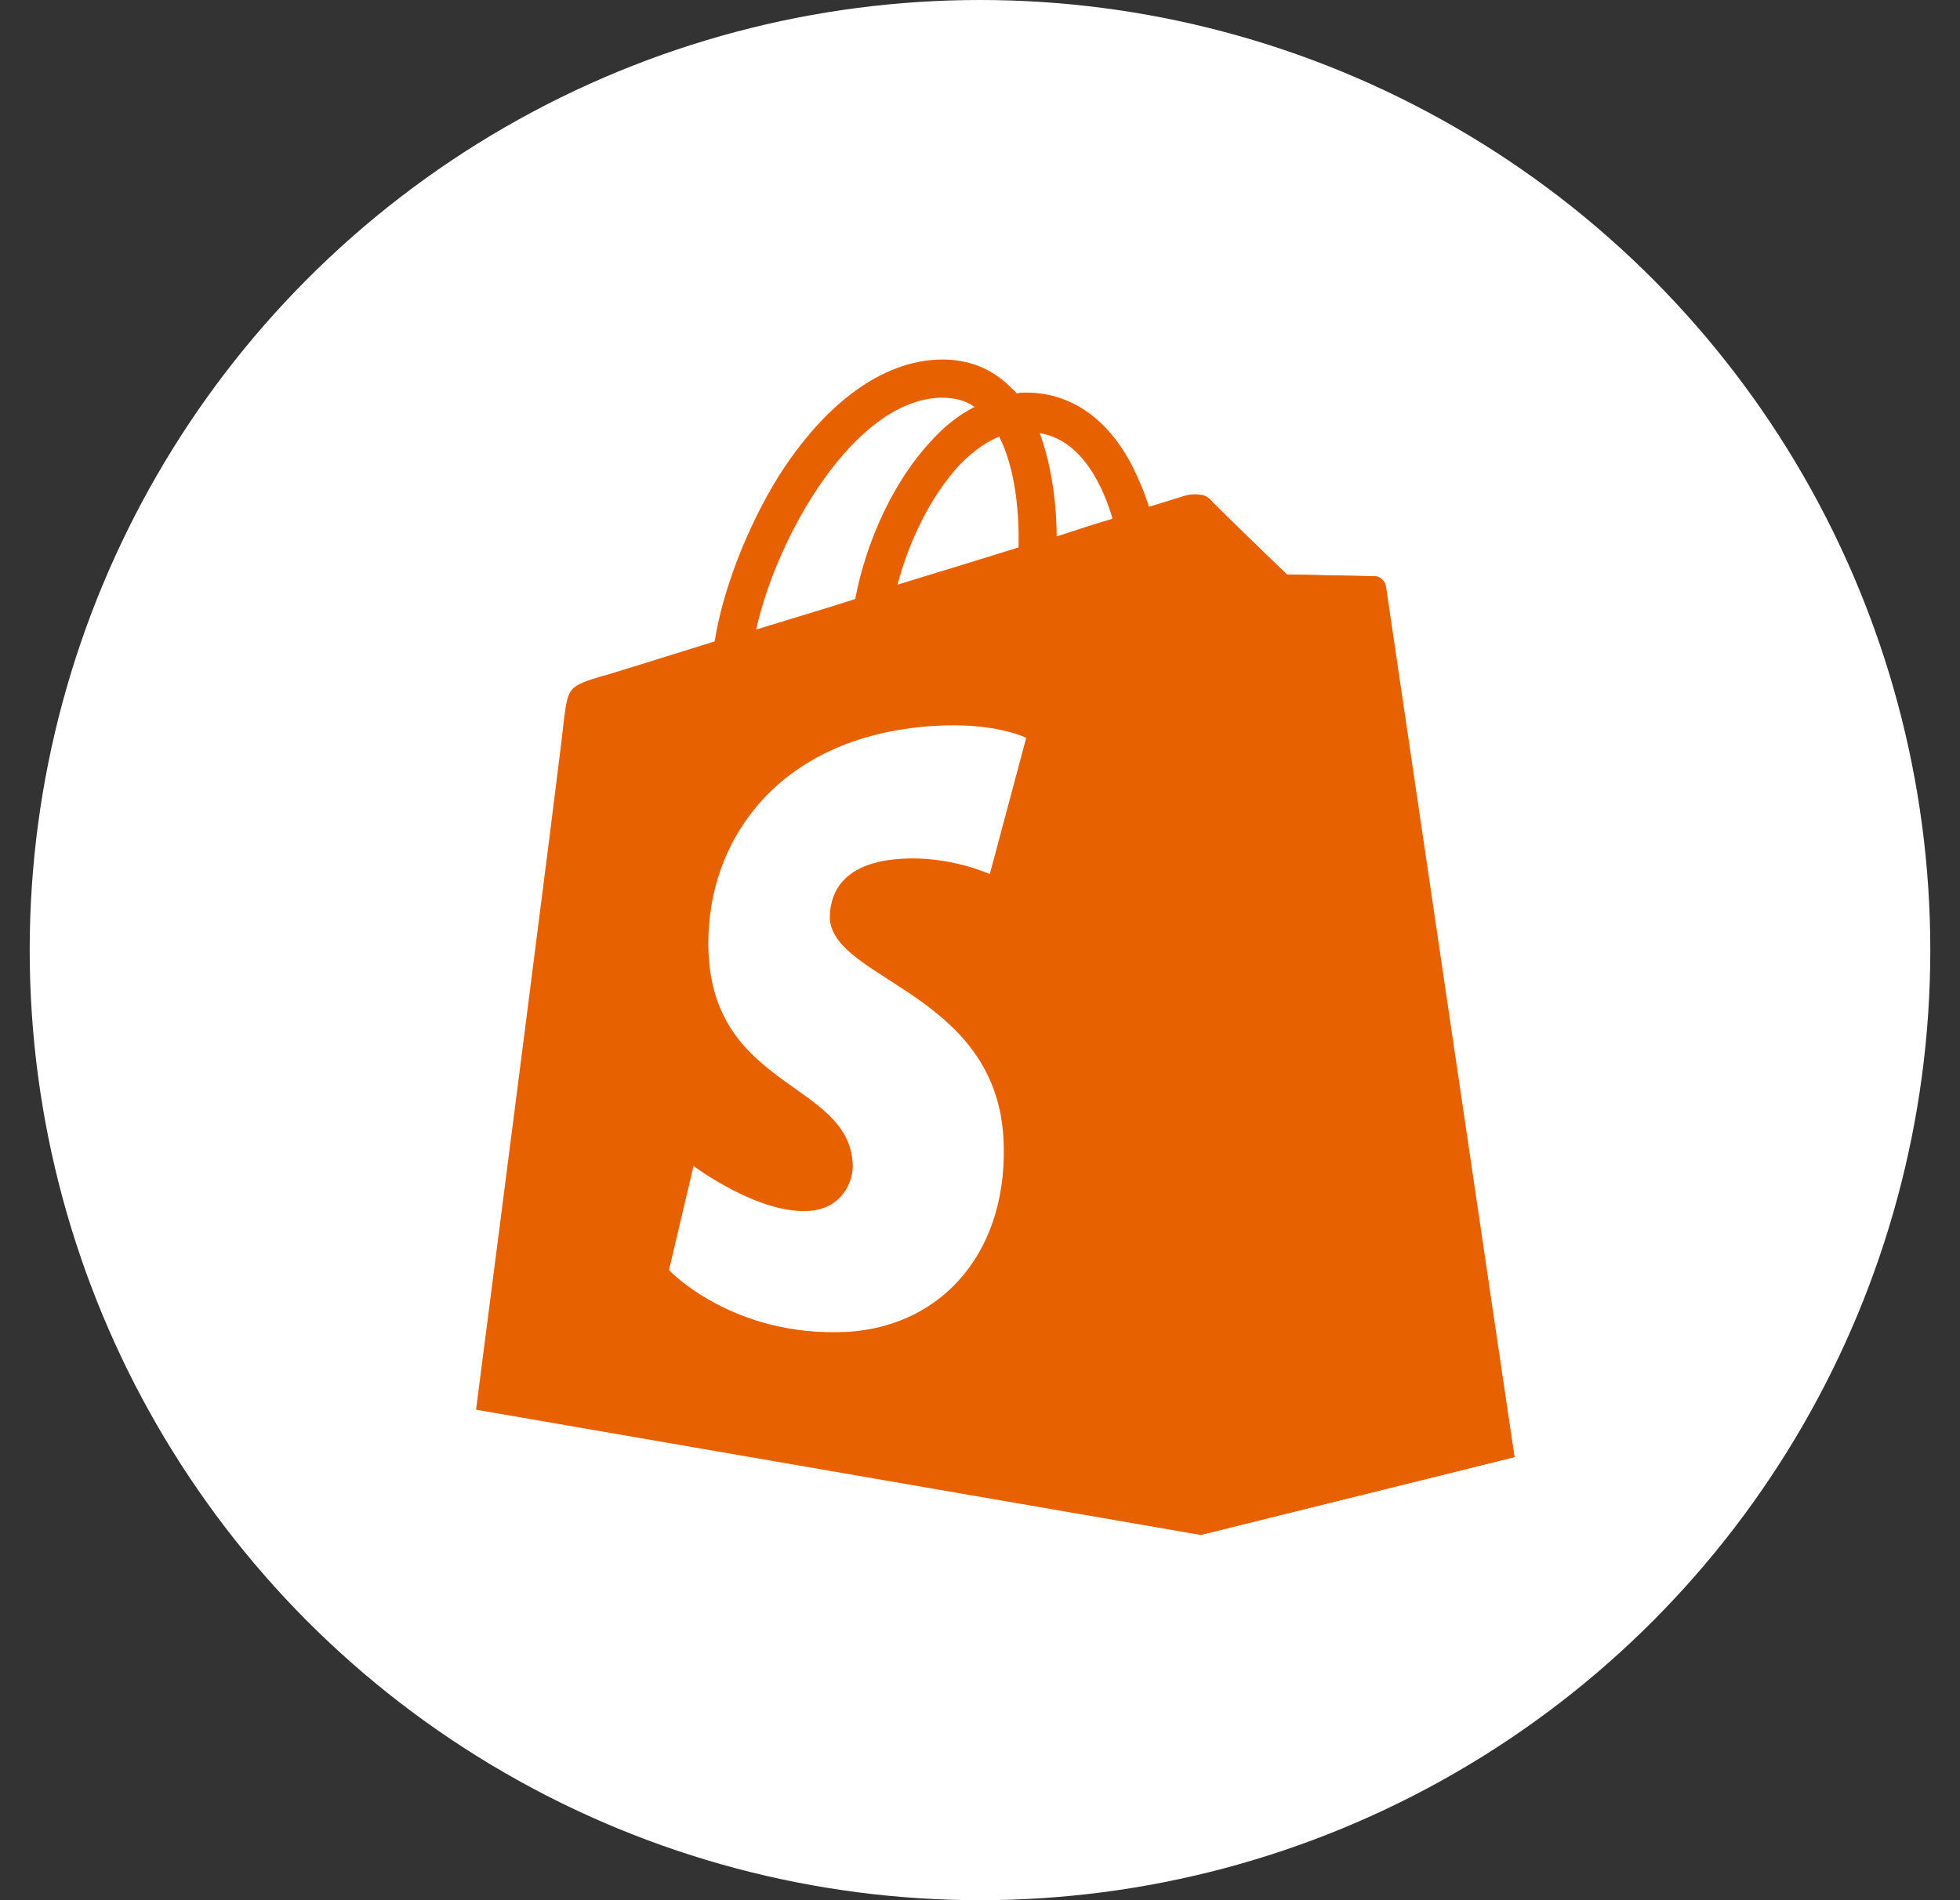
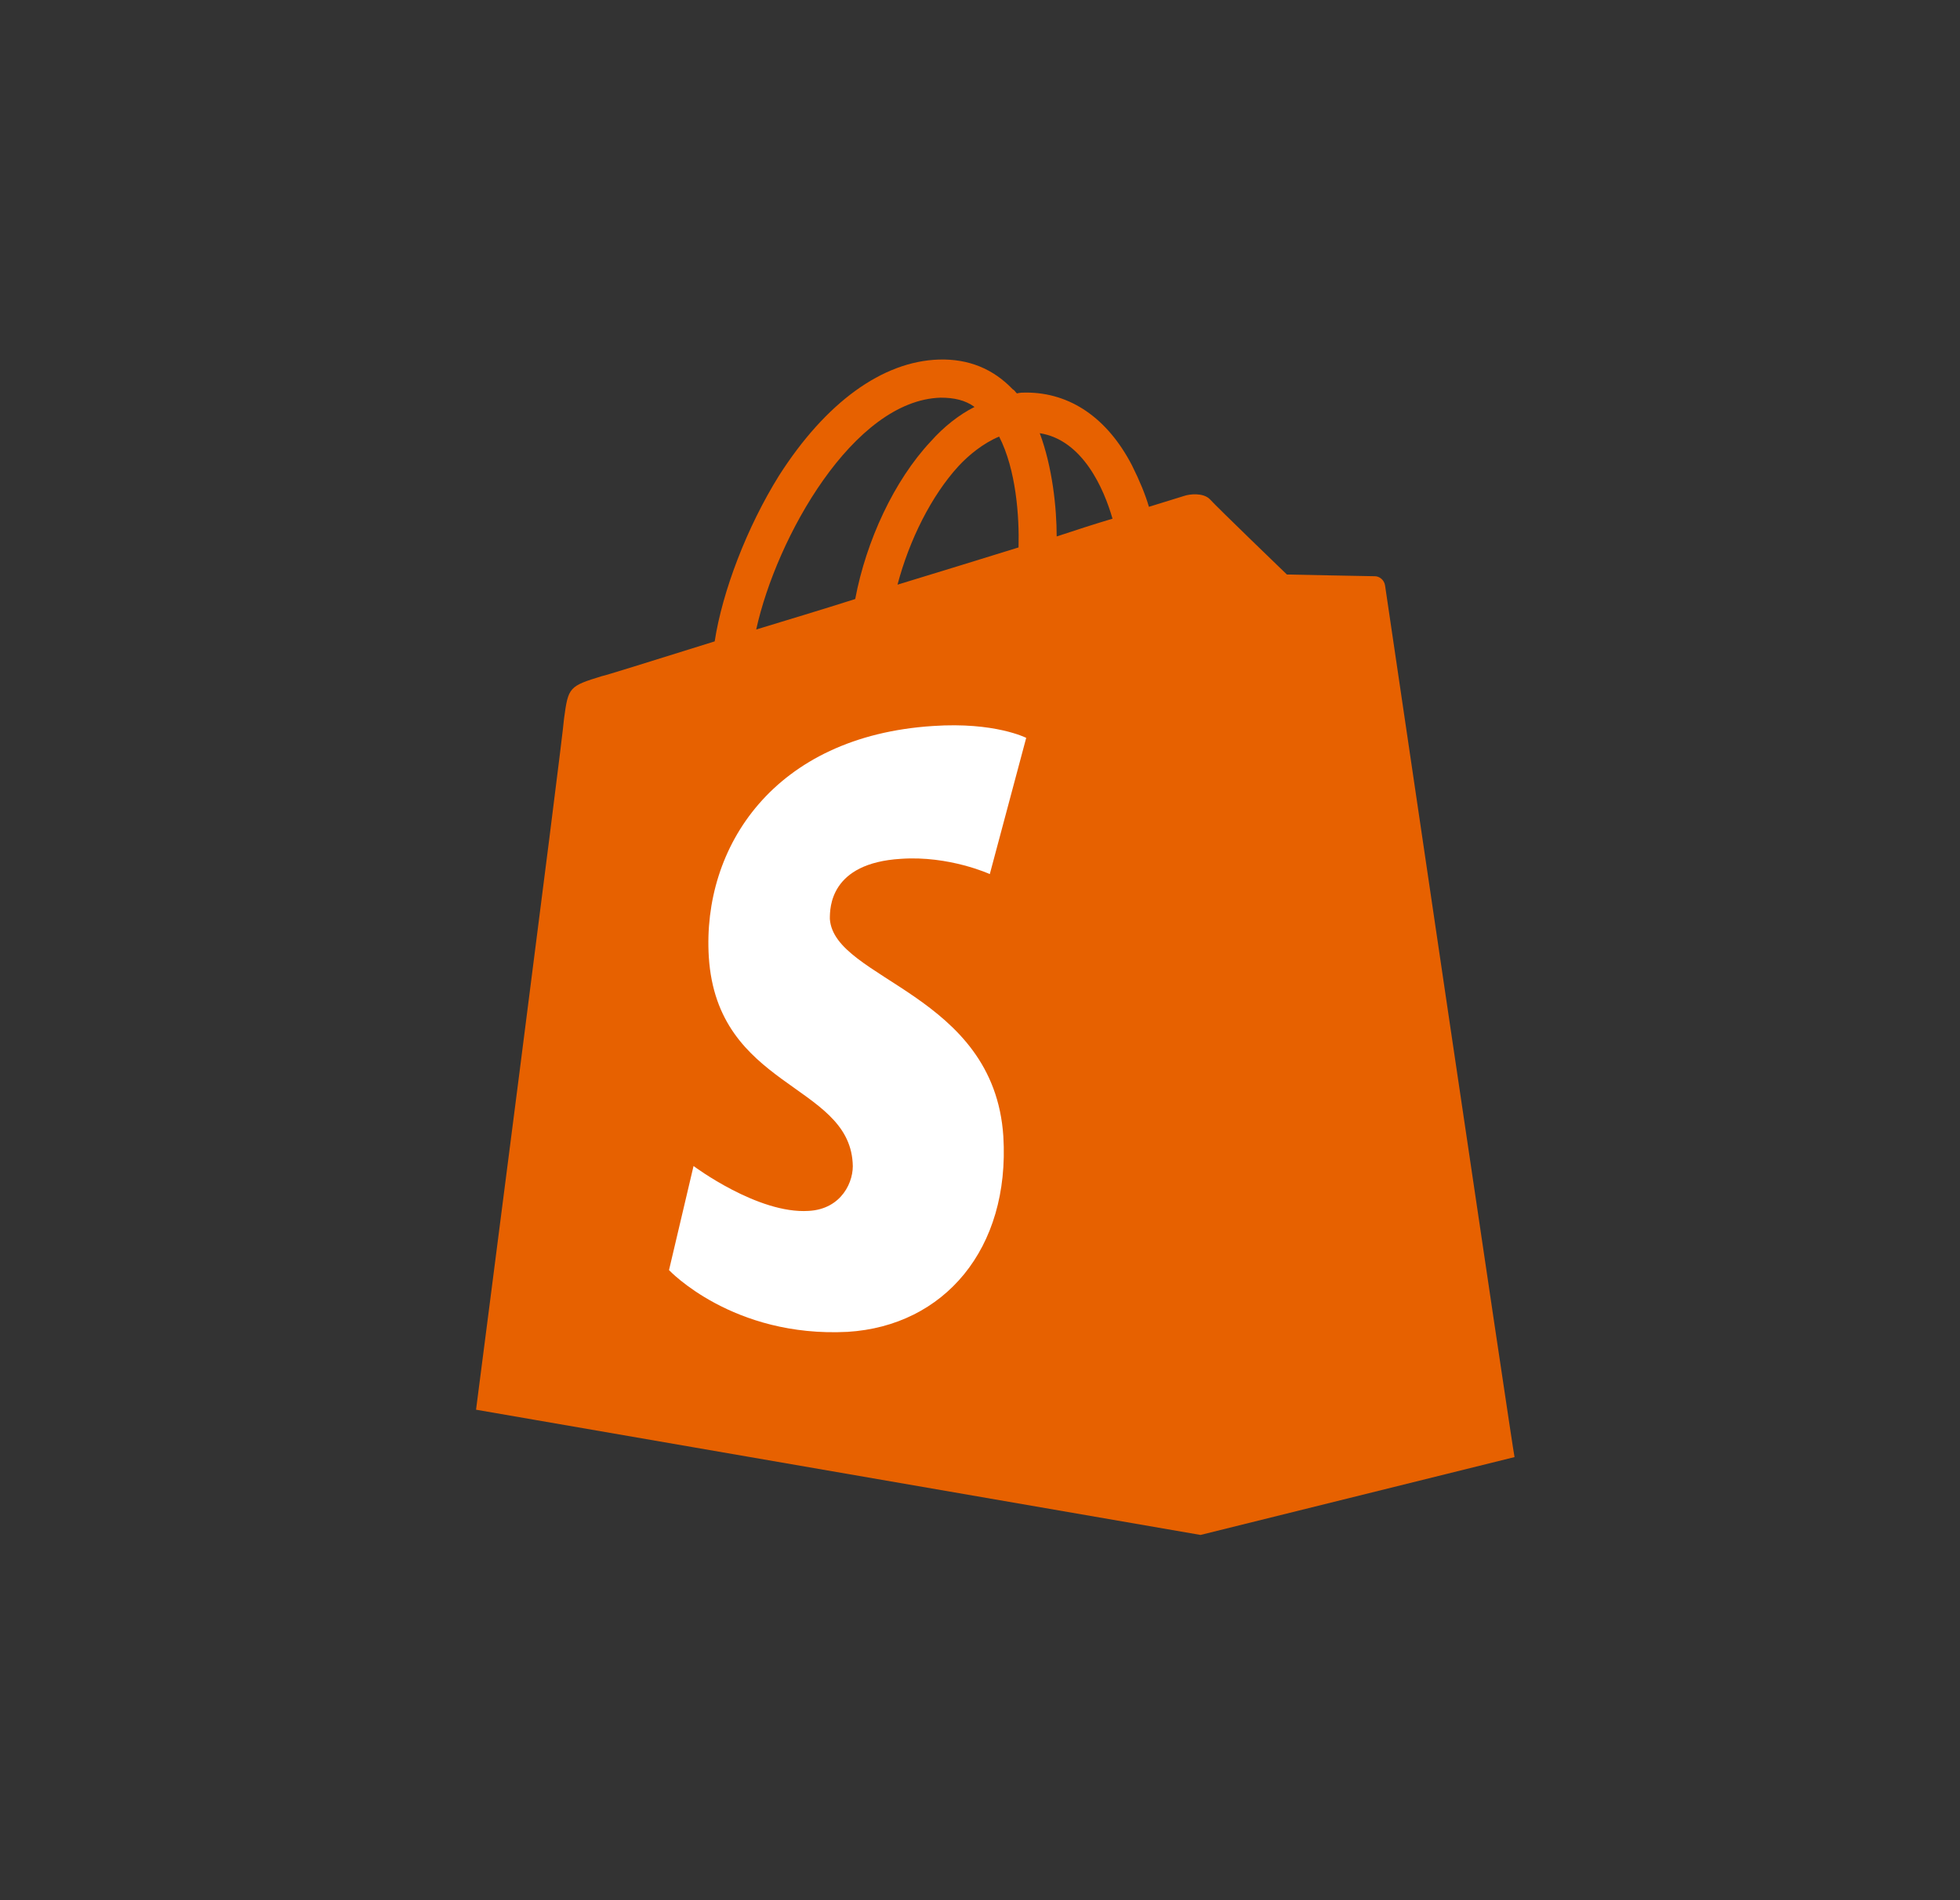
<svg xmlns="http://www.w3.org/2000/svg" width="33" height="32" viewBox="0 0 33 32" fill="none">
  <rect x="0" y="0" width="33" height="32" fill="#333333" stroke="none" />
-   <circle cx="16.5" cy="16" r="16" fill="white" />
  <path d="M23.32 9.86C23.305 9.761 23.22 9.704 23.149 9.704C23.077 9.704 21.667 9.675 21.667 9.675C21.667 9.675 20.484 8.535 20.37 8.407C20.256 8.293 20.028 8.321 19.942 8.35C19.942 8.35 19.714 8.421 19.344 8.535C19.287 8.336 19.187 8.093 19.059 7.837C18.645 7.039 18.018 6.611 17.277 6.611C17.221 6.611 17.178 6.611 17.121 6.625C17.092 6.597 17.078 6.568 17.049 6.554C16.722 6.212 16.308 6.041 15.81 6.055C14.855 6.084 13.9 6.782 13.117 8.008C12.575 8.877 12.162 9.96 12.033 10.801C10.936 11.143 10.167 11.385 10.138 11.385C9.582 11.556 9.568 11.57 9.497 12.098C9.468 12.497 8.015 23.74 8.015 23.74L20.213 25.849L25.5 24.538C25.486 24.538 23.334 9.96 23.32 9.86ZM18.731 8.735C18.446 8.82 18.133 8.92 17.791 9.034C17.791 8.549 17.719 7.865 17.506 7.295C18.232 7.409 18.588 8.236 18.731 8.735ZM17.149 9.219C16.508 9.419 15.81 9.632 15.111 9.846C15.311 9.091 15.681 8.35 16.137 7.851C16.308 7.666 16.551 7.466 16.822 7.352C17.107 7.908 17.163 8.692 17.149 9.219ZM15.838 6.697C16.066 6.697 16.252 6.739 16.408 6.853C16.152 6.982 15.895 7.181 15.667 7.438C15.055 8.093 14.584 9.105 14.399 10.088C13.815 10.274 13.245 10.444 12.732 10.601C13.074 9.048 14.37 6.739 15.838 6.697Z" fill="#E76100" />
-   <path d="M23.148 9.704C23.077 9.704 21.666 9.675 21.666 9.675C21.666 9.675 20.484 8.535 20.37 8.407C20.327 8.364 20.27 8.336 20.213 8.336V25.849L25.5 24.538C25.5 24.538 23.348 9.96 23.334 9.86C23.305 9.761 23.22 9.704 23.148 9.704Z" fill="#E76100" />
  <path d="M17.278 12.426L16.665 14.72C16.665 14.72 15.981 14.406 15.168 14.463C13.972 14.535 13.972 15.29 13.972 15.475C14.043 16.501 16.736 16.729 16.893 19.137C17.007 21.033 15.895 22.329 14.271 22.429C12.333 22.529 11.264 21.389 11.264 21.389L11.677 19.636C11.677 19.636 12.76 20.448 13.615 20.392C14.171 20.363 14.385 19.893 14.356 19.579C14.271 18.24 12.076 18.325 11.934 16.116C11.82 14.264 13.031 12.397 15.71 12.226C16.75 12.155 17.278 12.426 17.278 12.426Z" fill="white" />
</svg>